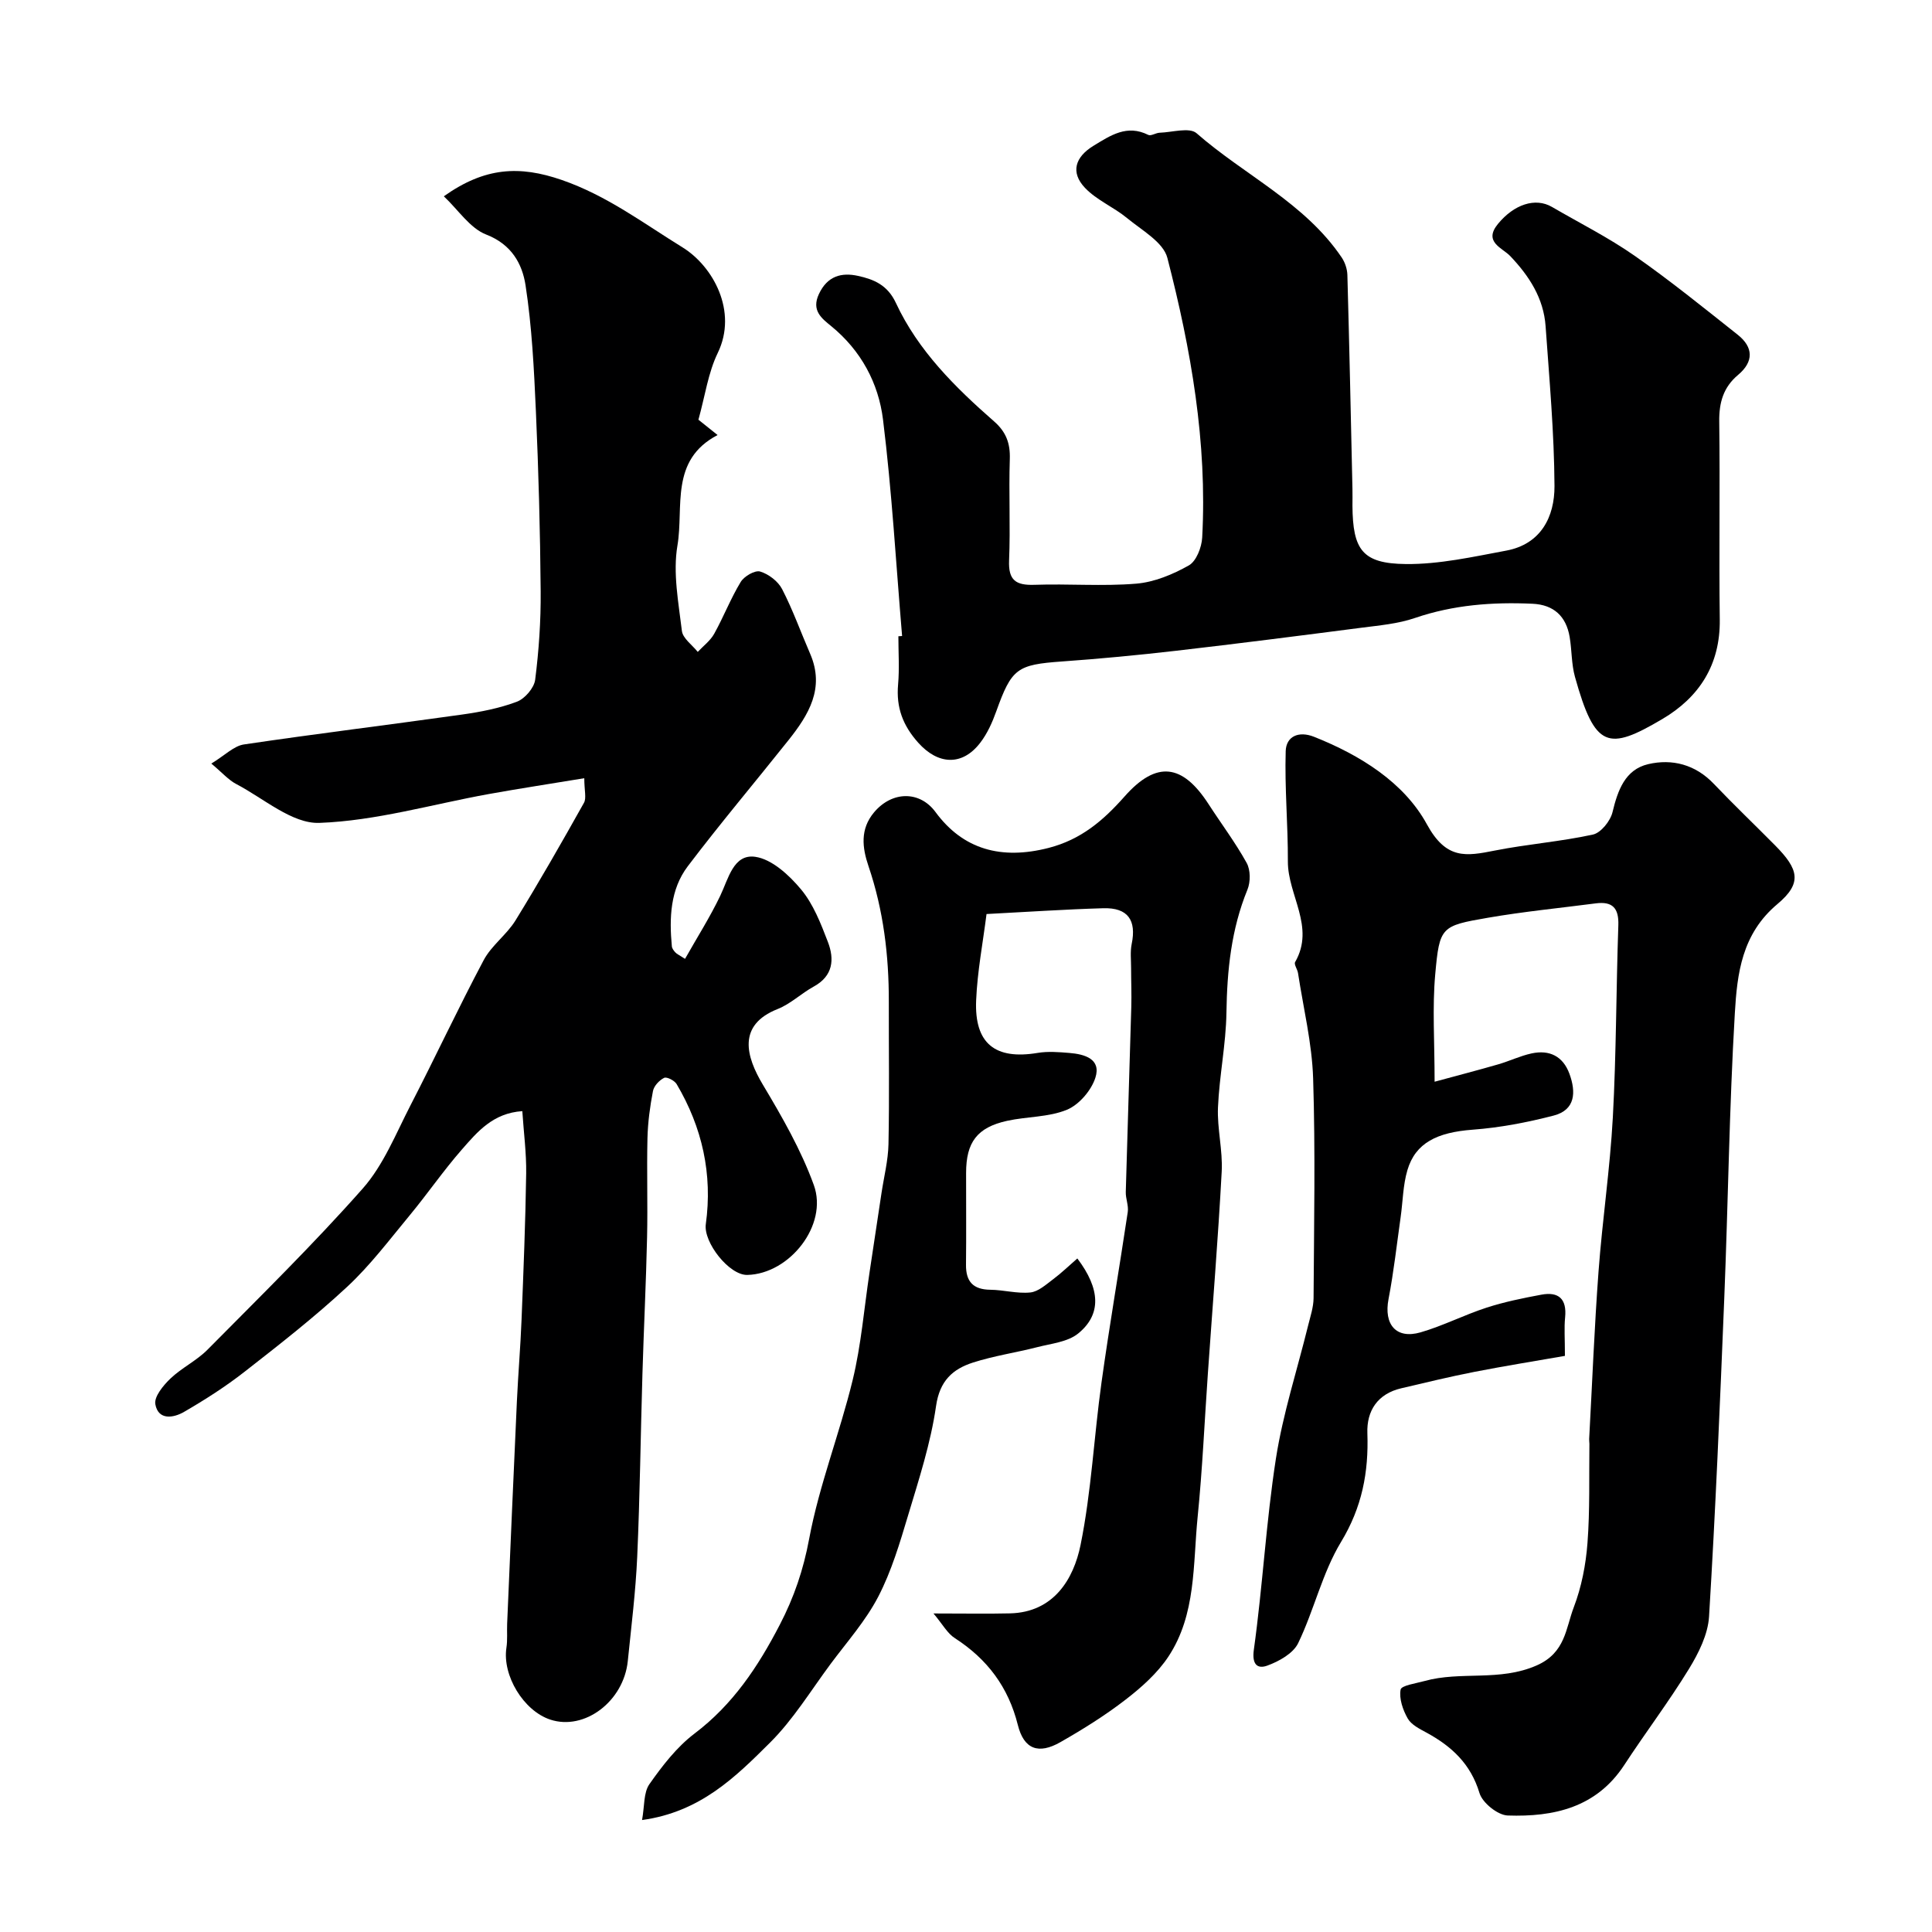
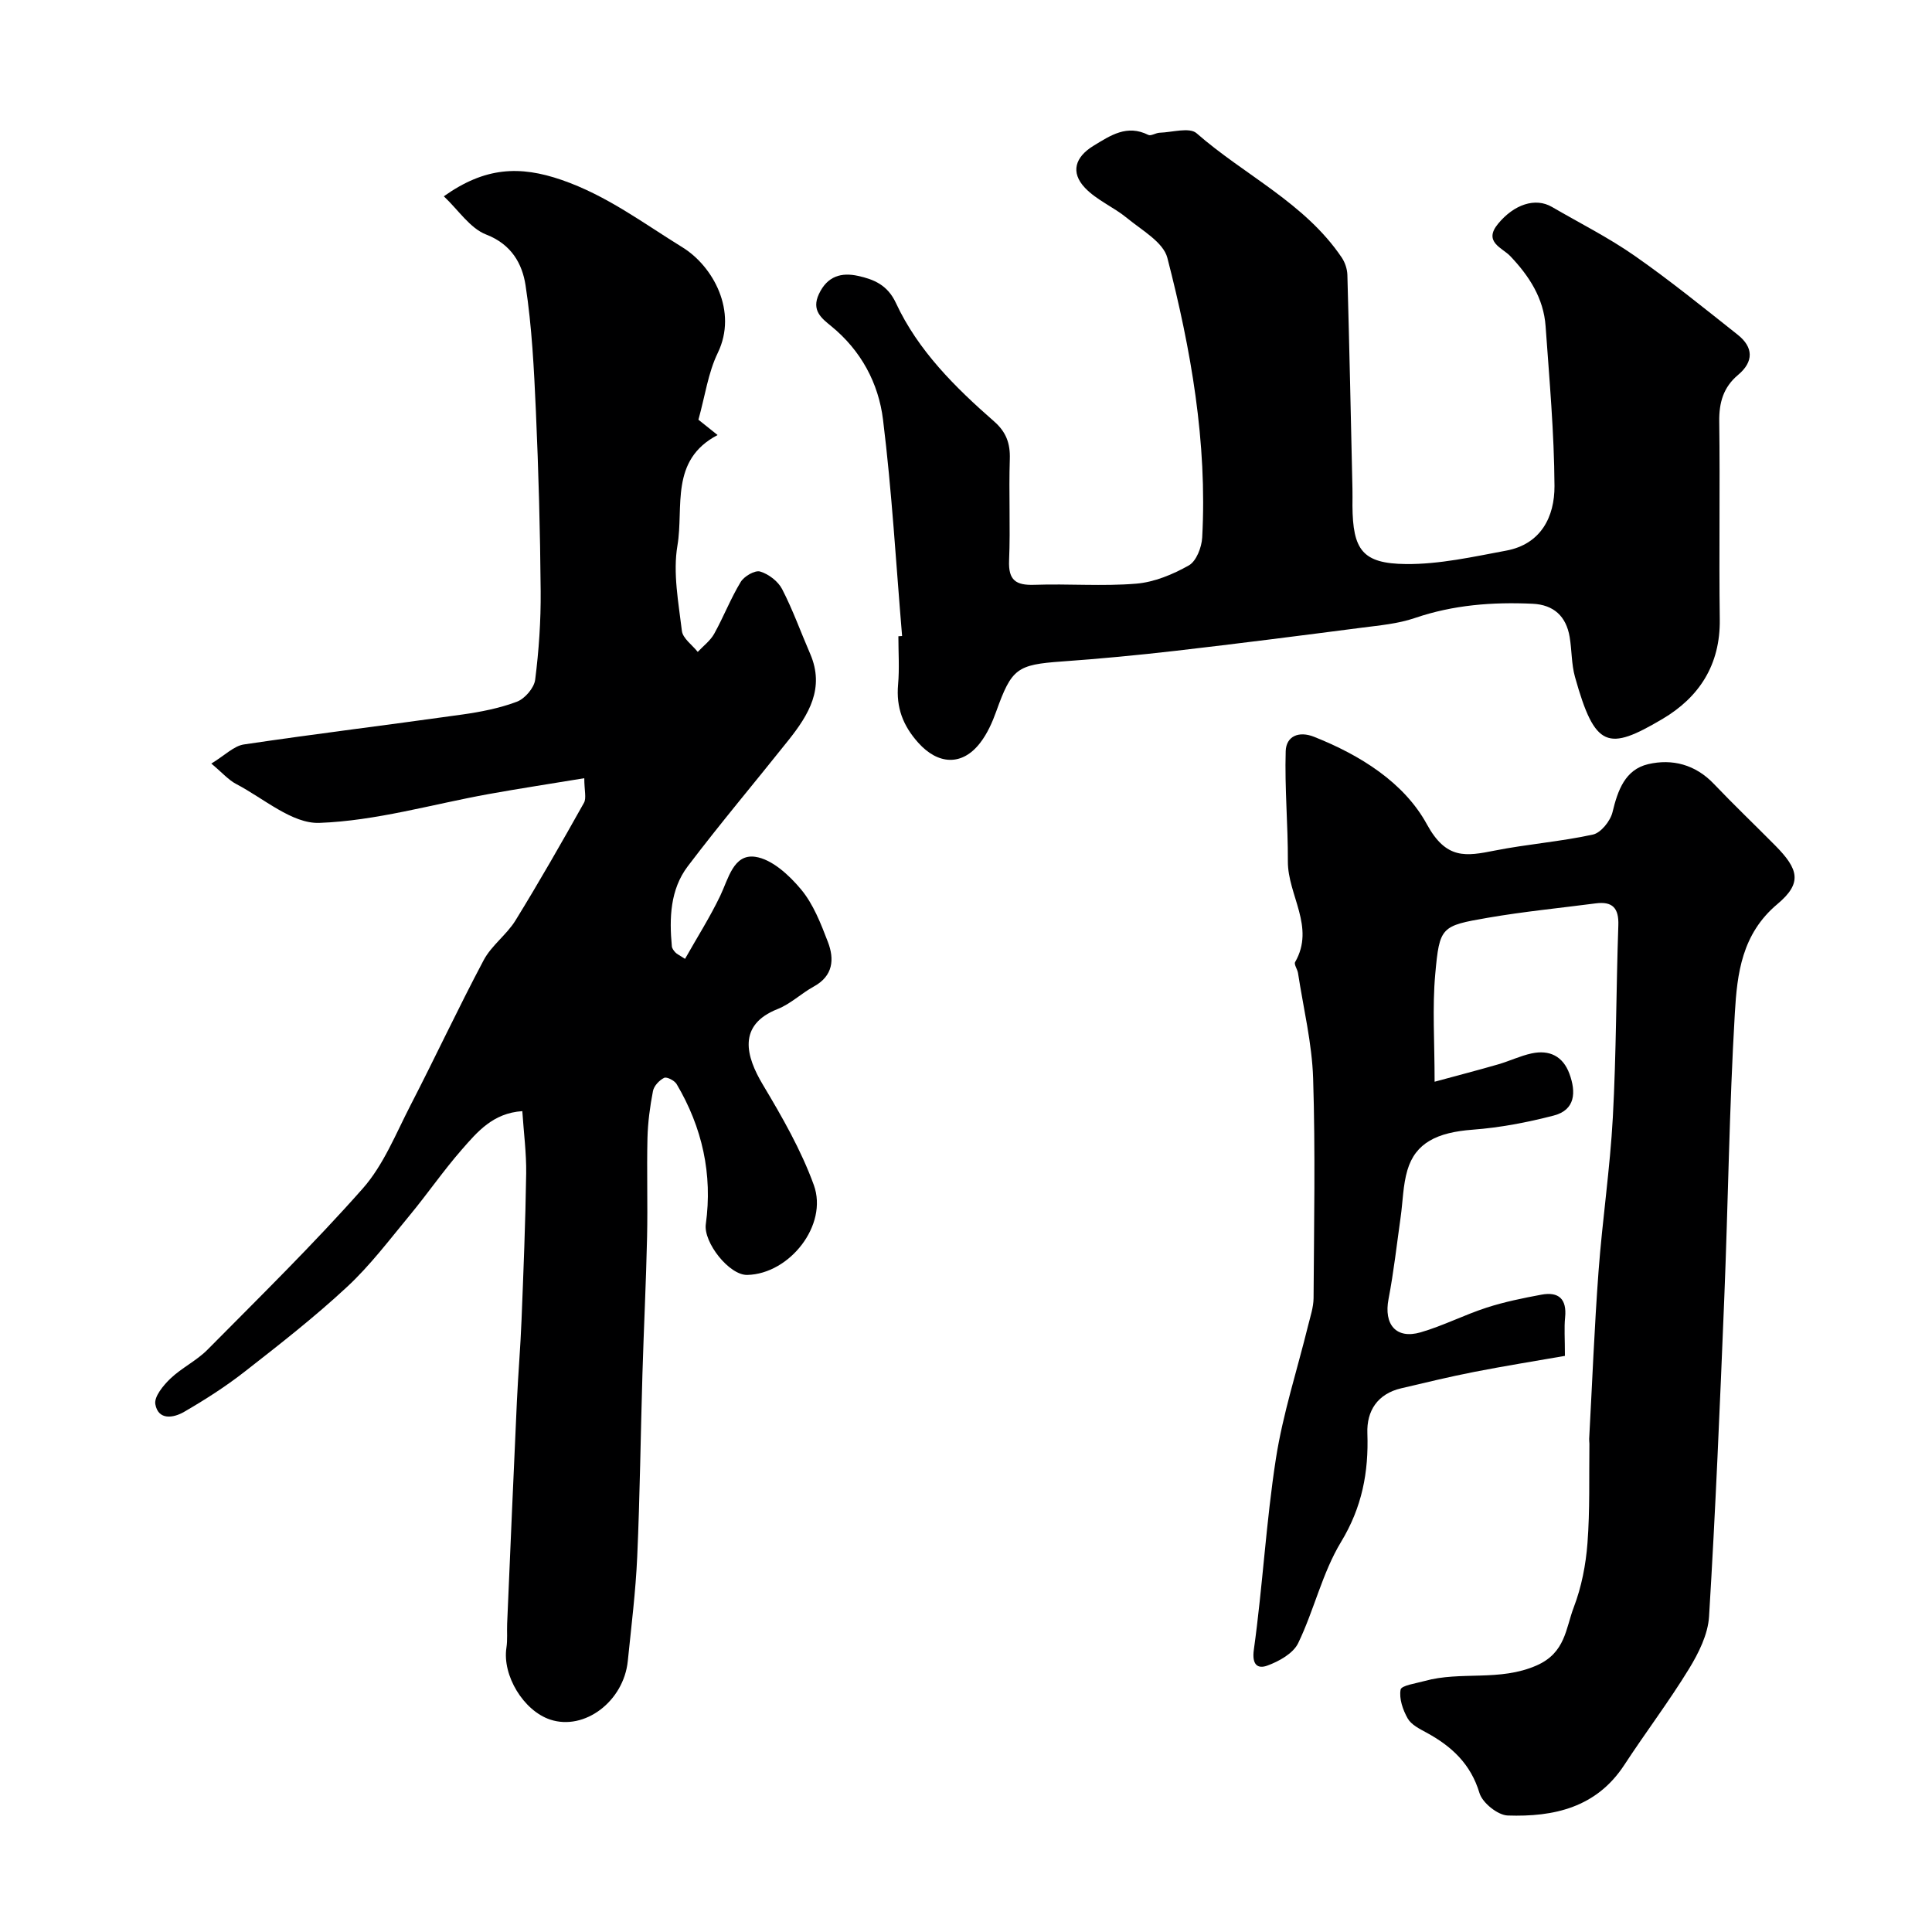
<svg xmlns="http://www.w3.org/2000/svg" enable-background="new 0 0 400 400" viewBox="0 0 400 400">
  <g fill="#000001">
    <path d="m141.83 198.52c2.5-4.43 5.16-8.62 7.29-13.06 1.7-3.55 2.74-8.69 7.22-8.07 3.46.48 7.04 3.79 9.5 6.74 2.55 3.05 4.1 7.07 5.56 10.87 1.39 3.61 1.1 7.06-2.93 9.26-2.57 1.41-4.79 3.59-7.47 4.65-8.4 3.32-6.54 9.84-3.06 15.66 3.98 6.66 7.92 13.52 10.55 20.77 3.01 8.29-5.02 18.42-13.77 18.62-3.75.09-9.11-6.75-8.59-10.51 1.43-10.35-.74-20.04-6.04-29-.44-.74-2.04-1.56-2.59-1.29-1 .49-2.11 1.67-2.31 2.73-.62 3.21-1.06 6.49-1.14 9.76-.16 6.83.07 13.67-.08 20.49-.21 9.44-.68 18.87-.96 28.3-.38 12.62-.52 25.25-1.08 37.85-.32 7.21-1.22 14.4-1.95 21.59-.85 8.38-8.96 14.48-16.04 12.15-5.56-1.83-9.97-9.15-9.09-14.89.25-1.63.08-3.32.15-4.98.66-15.37 1.31-30.73 2.02-46.1.26-5.6.74-11.2.96-16.8.4-10.1.81-20.2.96-30.3.06-4.23-.51-8.47-.8-12.91-6.09.4-9.32 4.3-12.51 7.94-3.81 4.35-7.1 9.15-10.79 13.61-4.2 5.07-8.2 10.4-13 14.85-6.71 6.24-13.97 11.91-21.21 17.56-3.94 3.08-8.2 5.8-12.53 8.31-2.17 1.26-5.33 1.79-5.94-1.59-.28-1.56 1.64-3.89 3.11-5.3 2.34-2.24 5.44-3.71 7.71-6.01 10.87-10.98 21.92-21.81 32.14-33.37 4.28-4.85 6.82-11.29 9.85-17.17 5.15-9.98 9.9-20.17 15.17-30.09 1.62-3.05 4.76-5.26 6.59-8.23 4.92-7.99 9.58-16.15 14.17-24.34.55-.98.07-2.54.07-5.1-7.01 1.16-13.41 2.13-19.78 3.28-11.69 2.11-23.32 5.54-35.06 5.97-5.65.21-11.54-5.08-17.23-8.05-1.59-.83-2.84-2.3-5.15-4.23 2.82-1.71 4.66-3.65 6.75-3.96 15.03-2.23 30.12-4.07 45.17-6.19 3.84-.54 7.74-1.3 11.35-2.66 1.65-.62 3.56-2.85 3.78-4.54.77-6.07 1.19-12.22 1.14-18.33-.1-12.43-.44-24.87-.99-37.3-.39-8.7-.82-17.46-2.14-26.04-.68-4.43-2.88-8.47-8.15-10.51-3.35-1.3-5.75-5.07-8.77-7.92 8.5-6.04 15.67-6.4 24.42-3.38 9.36 3.24 16.9 8.96 24.99 13.95 6.32 3.9 11.49 13.23 7.3 21.87-1.99 4.1-2.62 8.87-4 13.82.75.6 2.11 1.68 3.97 3.17-9.95 5.2-6.97 14.92-8.31 22.85-.97 5.7.22 11.83.92 17.71.19 1.55 2.14 2.9 3.28 4.34 1.16-1.24 2.61-2.32 3.41-3.76 1.95-3.51 3.41-7.31 5.49-10.73.71-1.17 2.94-2.47 4.02-2.15 1.75.52 3.71 2.02 4.55 3.64 2.23 4.32 3.87 8.93 5.81 13.4 3.07 7.11-.31 12.61-4.48 17.86-6.94 8.72-14.14 17.25-20.87 26.13-3.64 4.81-3.84 10.72-3.29 16.57.04.43.39.89.7 1.23.31.35.77.54 2.03 1.36z" />
    <path d="m297.02 223.96c4.9-1.33 9.03-2.4 13.14-3.59 2.33-.67 4.57-1.76 6.93-2.27 3.69-.8 6.51.56 7.85 4.23 1.38 3.77 1.25 7.47-3.28 8.64-5.48 1.42-11.13 2.5-16.76 2.92-7.35.55-11.84 2.72-13.51 8.37-.92 3.1-.94 6.47-1.4 9.72-.8 5.66-1.43 11.36-2.51 16.98-1.01 5.25 1.56 8.35 6.63 6.89 4.66-1.35 9.05-3.62 13.68-5.12 3.68-1.19 7.51-1.97 11.33-2.68 3.59-.67 5.3.89 4.92 4.7-.22 2.14-.04 4.32-.04 7.97-6.2 1.08-12.49 2.09-18.74 3.31-5.08.99-10.11 2.22-15.15 3.4-4.9 1.14-7.18 4.67-7.01 9.31.28 8.08-1.1 15.32-5.45 22.5-3.89 6.42-5.58 14.13-8.88 20.96-1.03 2.13-3.97 3.77-6.4 4.65-1.92.7-3.23-.09-2.77-3.33 1.83-13.15 2.53-26.46 4.57-39.57 1.45-9.28 4.4-18.32 6.65-27.47.46-1.88 1.12-3.8 1.14-5.7.09-15.16.39-30.34-.09-45.49-.23-7.3-2.02-14.56-3.13-21.83-.12-.78-.87-1.79-.6-2.27 4.2-7.3-1.53-13.85-1.5-20.84.03-7.62-.68-15.24-.45-22.84.1-3.07 2.69-4.23 5.88-2.96 9.56 3.8 18.61 9.44 23.35 18.11 4.01 7.34 8.06 6.63 14.06 5.44 6.72-1.33 13.62-1.85 20.31-3.31 1.66-.36 3.62-2.81 4.06-4.63 1.09-4.54 2.61-8.83 7.39-9.95 4.97-1.16 9.77.07 13.58 4.07 4.14 4.34 8.48 8.49 12.7 12.75 4.89 4.94 5.66 7.8.47 12.15-7.38 6.19-8.33 14.4-8.81 22.57-1.16 19.67-1.39 39.39-2.19 59.08-.89 21.96-1.81 43.93-3.15 65.87-.23 3.7-2.16 7.56-4.16 10.83-4.17 6.81-9.02 13.2-13.39 19.89-5.78 8.84-14.61 10.78-24.13 10.46-2.07-.07-5.24-2.62-5.85-4.65-1.82-6.05-5.78-9.69-10.99-12.52-1.42-.77-3.13-1.62-3.87-2.92-1-1.76-1.81-4.1-1.47-5.97.15-.87 3.18-1.29 4.94-1.78 7.56-2.11 15.53.16 23.23-3.23 5.98-2.63 6.01-7.68 7.69-12.06 1.6-4.19 2.49-8.79 2.83-13.28.52-6.82.31-13.7.4-20.55 0-.33-.07-.67-.05-1 .63-11.56 1.08-23.14 1.94-34.69.79-10.65 2.38-21.24 2.96-31.89.72-13.24.68-26.53 1.14-39.79.12-3.54-1.21-4.96-4.65-4.52-7.45.97-14.95 1.7-22.35 2.98-9.7 1.68-10.02 1.83-10.91 11.7-.62 6.87-.13 13.88-.13 22.25z" />
    <path d="m186.77 131.68c-1.26-14.94-2.11-29.93-3.95-44.8-.93-7.54-4.54-14.31-10.73-19.36-1.99-1.62-4.14-3.24-2.54-6.65 1.76-3.75 4.68-4.5 8.1-3.75 3.27.72 6.1 1.87 7.84 5.61 4.59 9.87 12.26 17.45 20.34 24.53 2.47 2.16 3.35 4.53 3.24 7.79-.23 6.99.14 14.01-.15 20.99-.17 4.11 1.41 5.17 5.25 5.04 7.02-.25 14.1.34 21.08-.24 3.74-.31 7.57-1.91 10.89-3.78 1.54-.87 2.65-3.73 2.76-5.75 1.07-19.72-2.32-38.98-7.21-57.92-.84-3.26-5.31-5.73-8.36-8.25-2.75-2.27-6.28-3.7-8.69-6.24-3.07-3.23-2.03-6.41 1.76-8.72 3.55-2.16 6.92-4.46 11.34-2.25.56.28 1.55-.42 2.34-.45 2.6-.08 6.18-1.18 7.65.1 9.93 8.7 22.43 14.43 30.06 25.74.68 1.01 1.13 2.37 1.17 3.58.41 14.77.72 29.53 1.05 44.3.03 1.17 0 2.33 0 3.5.07 9.15 2.05 11.99 11.07 12.08 6.92.07 13.9-1.5 20.77-2.78 7.2-1.34 10.02-7.02 9.99-13.37-.06-11.03-1.06-22.06-1.84-33.08-.41-5.79-3.37-10.38-7.33-14.54-1.61-1.7-5.63-2.9-2.52-6.67 3.32-4.03 7.72-5.5 11.16-3.5 5.72 3.33 11.68 6.32 17.1 10.1 7.35 5.13 14.33 10.79 21.36 16.36 3.27 2.59 3.35 5.58.08 8.32-3.05 2.56-3.95 5.73-3.9 9.65.18 13.66-.07 27.33.11 40.99.12 9.35-4.23 16.09-11.89 20.61-11.24 6.63-13.94 6.12-18.09-8.73-.74-2.65-.64-5.52-1.1-8.26-.72-4.29-3.3-6.68-7.69-6.88-8.28-.38-16.39.23-24.35 2.95-3.5 1.2-7.32 1.53-11.03 2.01-12.81 1.66-25.63 3.3-38.47 4.78-7.83.9-15.69 1.65-23.56 2.21-9.32.66-10.43 1.44-13.62 10.34-.81 2.26-1.84 4.57-3.29 6.46-3.76 4.93-8.78 4.57-12.84.04-3.22-3.59-4.61-7.33-4.19-12.07.29-3.31.06-6.66.06-9.99.26-.01.51-.03.77-.05z" />
-     <path d="m193.27 334.05c6.5 0 11.18.09 15.86-.02 9.01-.22 13.15-7.07 14.59-14.17 2.24-11.04 2.77-22.41 4.33-33.6 1.64-11.8 3.68-23.54 5.44-35.32.2-1.34-.45-2.78-.41-4.16.35-12.75.78-25.5 1.14-38.25.08-2.71-.04-5.43-.04-8.14 0-1.65-.2-3.34.12-4.93 1.03-4.95-.79-7.57-5.88-7.42-7.92.23-15.83.77-24.17 1.2-.75 5.94-1.9 11.88-2.15 17.87-.38 8.97 3.95 12.35 12.75 10.88 2.12-.35 4.37-.17 6.54.01 3.15.25 6.64 1.23 5.4 5.12-.84 2.64-3.38 5.6-5.89 6.64-3.8 1.57-8.29 1.39-12.41 2.3-6.19 1.37-8.47 4.43-8.47 10.79-.01 6.33.05 12.66-.02 18.99-.04 3.51 1.48 5.15 5.05 5.19 2.76.03 5.56.84 8.27.56 1.65-.17 3.24-1.63 4.7-2.72 1.76-1.32 3.35-2.86 5.03-4.32 4.8 6.33 5.01 11.61.17 15.54-2.17 1.76-5.58 2.08-8.49 2.83-4.41 1.13-8.96 1.79-13.28 3.18-4.2 1.35-6.9 3.77-7.65 9-1.1 7.66-3.54 15.16-5.78 22.61-1.72 5.74-3.45 11.59-6.19 16.87-2.6 5-6.47 9.36-9.87 13.93-4.09 5.51-7.73 11.51-12.55 16.3-7.09 7.05-14.38 14.34-26.48 16.01.53-2.87.29-5.68 1.53-7.44 2.68-3.81 5.66-7.68 9.33-10.46 7.95-6.02 13.14-13.82 17.65-22.52 2.98-5.74 4.89-11.38 6.09-17.81 2.08-11.13 6.33-21.84 9.01-32.88 1.76-7.26 2.36-14.81 3.48-22.22.83-5.48 1.66-10.96 2.48-16.45.51-3.39 1.38-6.77 1.45-10.16.2-9.83.05-19.66.07-29.49.02-9.57-1.11-18.95-4.21-28.07-1.29-3.8-1.78-7.64 1.16-11.14 3.72-4.42 9.45-4.5 12.72-.05 5.7 7.75 13.61 9.94 23.42 7.42 6.69-1.73 11.28-5.63 15.73-10.66 6.64-7.5 12.01-6.7 17.37 1.58 2.63 4.07 5.56 7.96 7.9 12.19.81 1.46.81 3.94.16 5.53-3.36 8.21-4.22 16.71-4.35 25.49-.1 6.53-1.47 13.04-1.75 19.58-.19 4.42 1.01 8.9.77 13.31-.75 13.98-1.9 27.93-2.87 41.9-.69 9.86-1.12 19.75-2.11 29.58-.99 9.85-.28 20.21-6.06 28.94-2.27 3.42-5.54 6.34-8.83 8.88-4.24 3.28-8.84 6.15-13.5 8.81-4.56 2.61-7.58 1.5-8.84-3.55-1.96-7.83-6.3-13.6-12.99-17.94-1.57-.97-2.55-2.85-4.47-5.14z" />
  </g>
</svg>